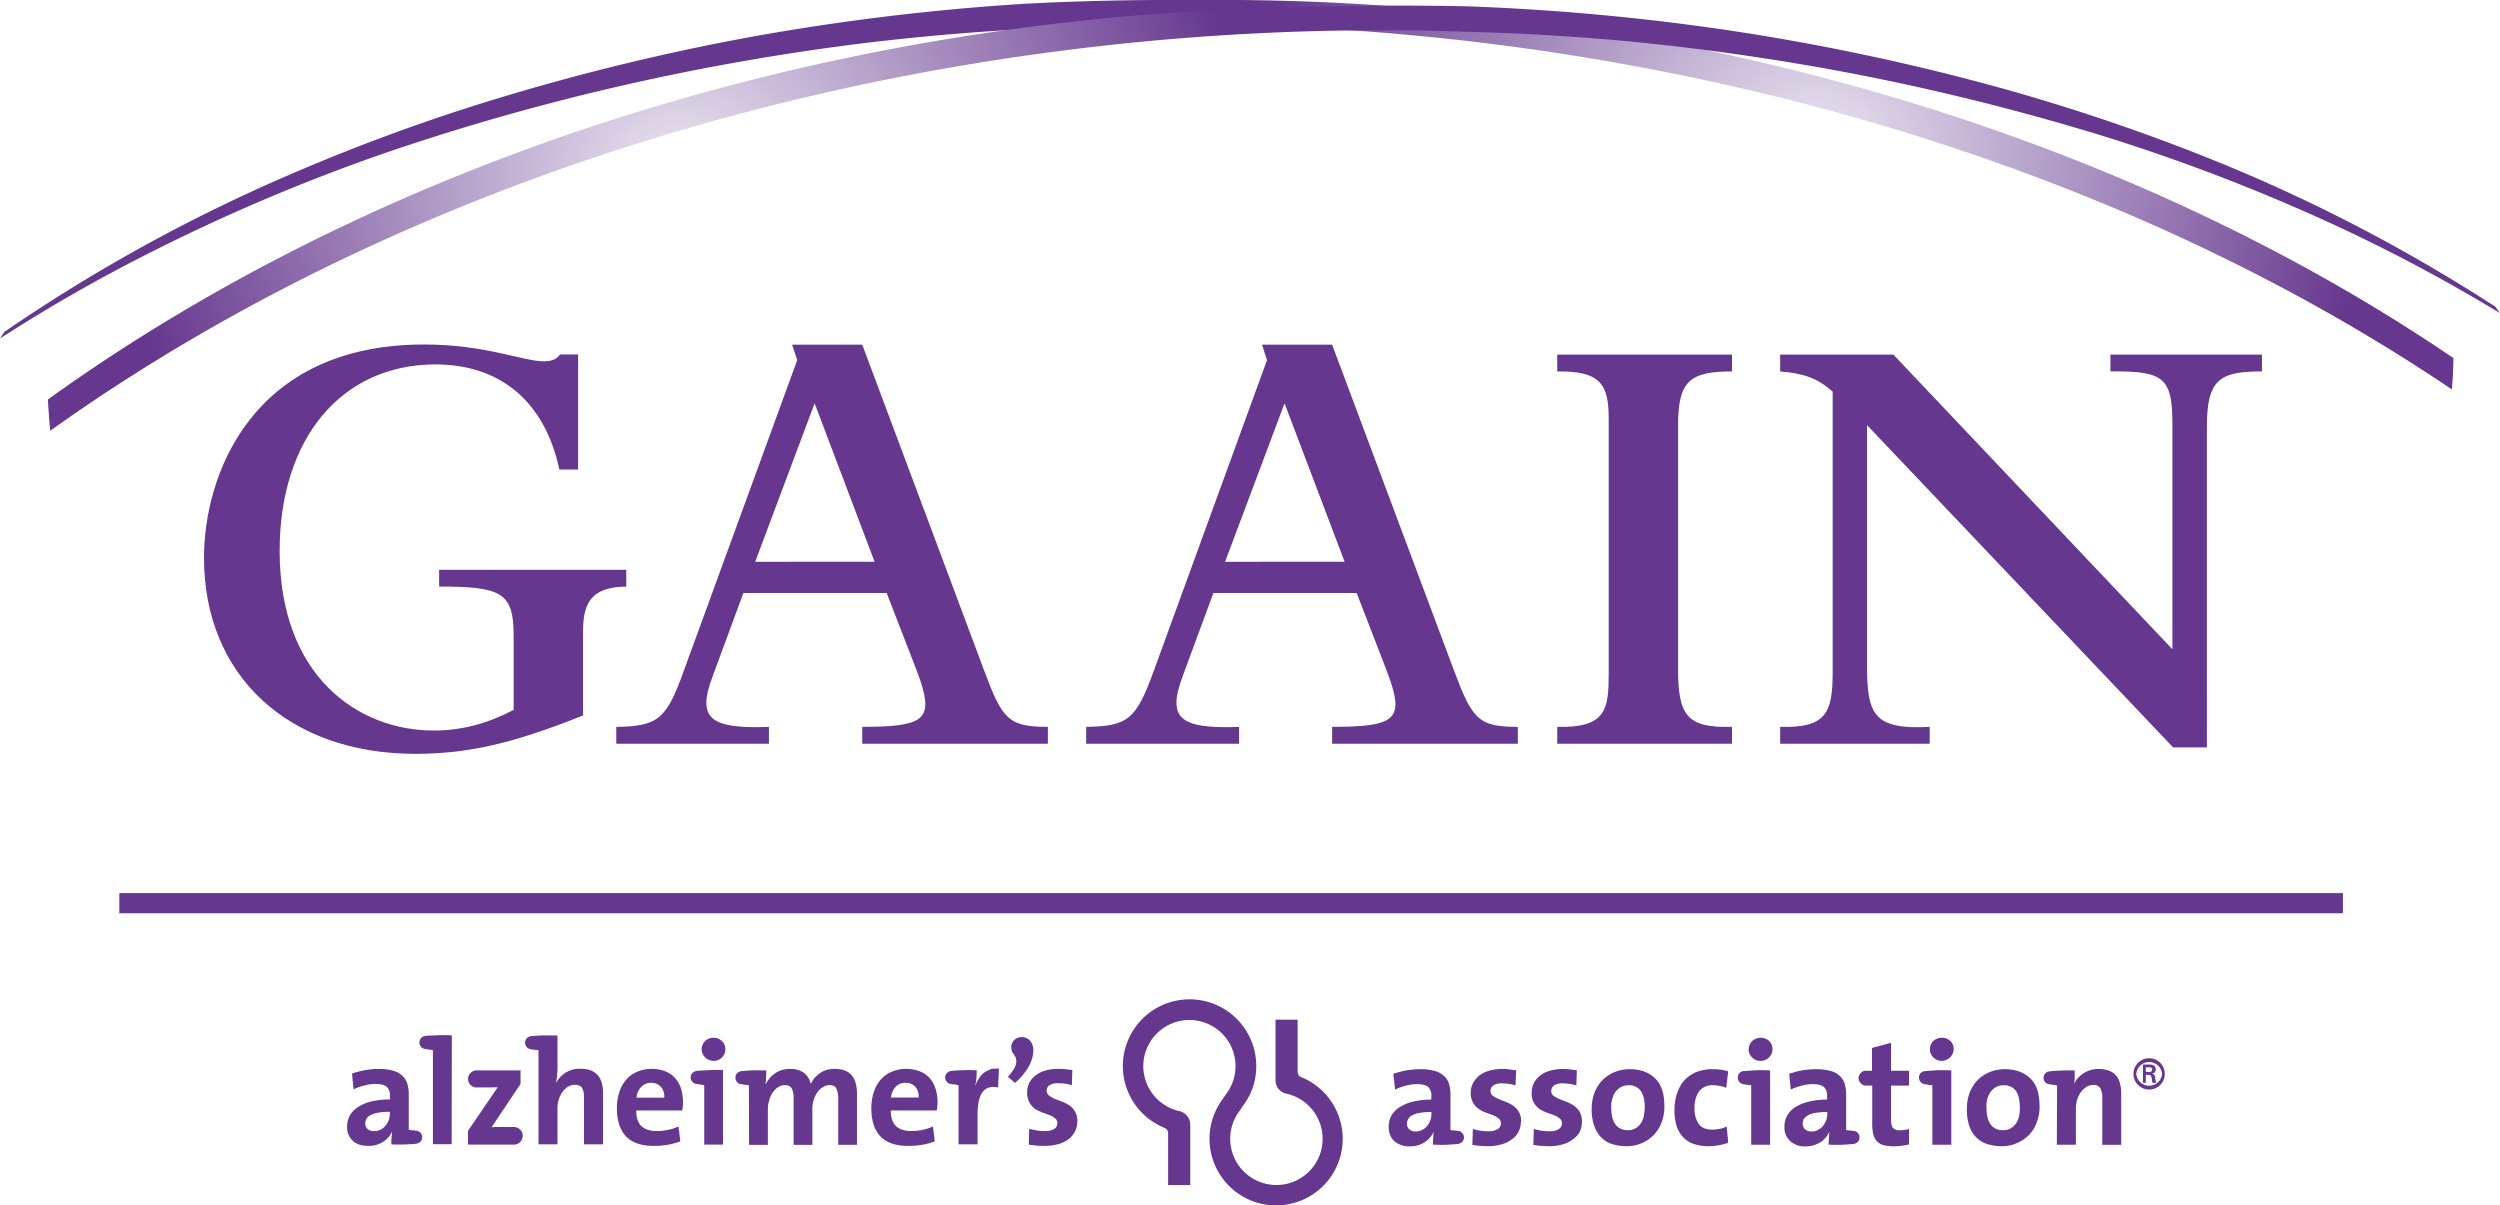
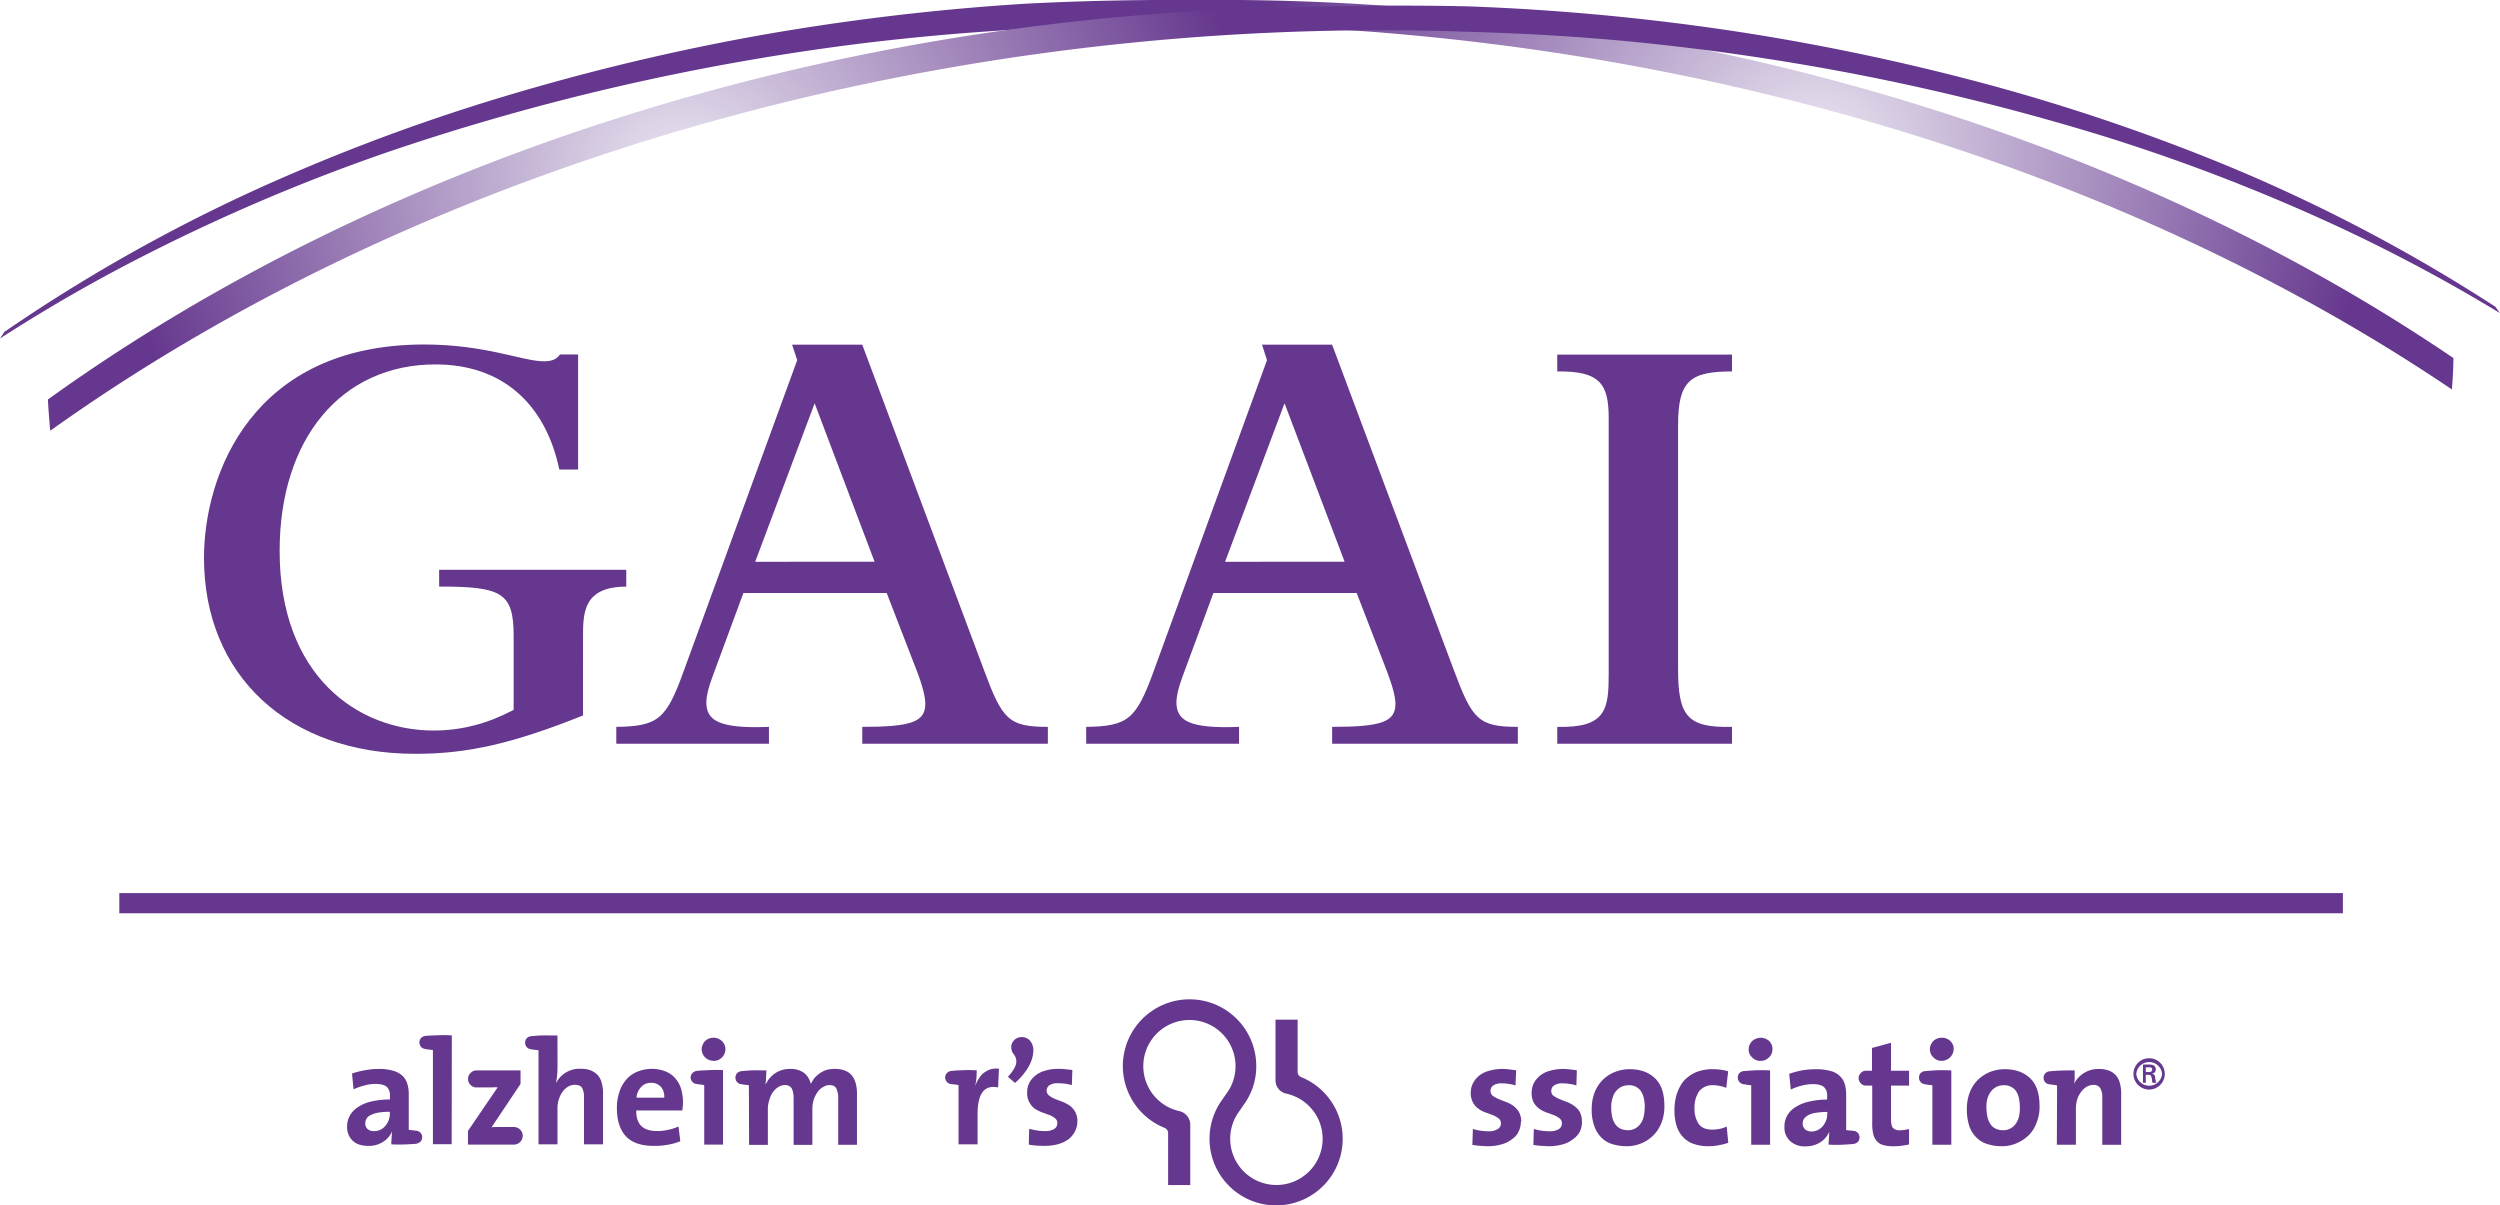
<svg xmlns="http://www.w3.org/2000/svg" xmlns:xlink="http://www.w3.org/1999/xlink" viewBox="0 0 1066.22 514.12">
  <defs>
    <style>.cls-1{fill:url(#radial-gradient);}.cls-2{fill:#65378e;}.cls-3{fill:url(#radial-gradient-2);}</style>
    <radialGradient id="radial-gradient" cx="148.77" cy="41.25" r="103.43" gradientTransform="matrix(-2.15, 0.66, 0.86, 1.85, 1059.48, -112.94)" gradientUnits="userSpaceOnUse">
      <stop offset="0" stop-color="#eae6f1" />
      <stop offset="1" stop-color="#65378e" />
    </radialGradient>
    <radialGradient id="radial-gradient-2" cx="168.85" cy="37.22" r="103.44" gradientTransform="matrix(2.17, 0.6, -0.81, 1.87, -46.74, -99.32)" xlink:href="#radial-gradient" />
  </defs>
  <title>GAAIN_logo</title>
  <g id="Layer_2" data-name="Layer 2">
    <g id="Layer_1-2" data-name="Layer 1">
      <path class="cls-1" d="M1.82,141.58A711.71,711.71,0,0,1,125.31,73.73,833.1,833.1,0,0,1,211.18,42.3a976.93,976.93,0,0,1,111.52-27A1015.66,1015.66,0,0,1,436.87,1.61C461.8.3,486.72-.16,511.5,0c192.93-1.61,387.17,52.39,534.85,152.71,0,4.47-.31,8.92-.64,13.39C878.78,53.41,654.78-1,438,12.38c-23.17,1.2-46.22,3.22-69.4,6q-51.53,6.37-102,17.83a1008.23,1008.23,0,0,0-99.34,28,807.67,807.67,0,0,0-102.2,43A687.4,687.4,0,0,0,0,144.37C.63,143.44,1.25,142.51,1.82,141.58Z" />
      <rect class="cls-2" x="50.89" y="380.89" width="948.33" height="8.61" />
      <path class="cls-2" d="M438.84,454.64a14.76,14.76,0,0,0,1.87-6.37v-.11a6.4,6.4,0,0,0-1.35-4.24,4.56,4.56,0,0,0-3.51-1.62,4.84,4.84,0,0,0-2.65.74,4.75,4.75,0,0,0-1.55,1.85,4.07,4.07,0,0,0-.36,1.78,2.37,2.37,0,0,0,.05.61,3.87,3.87,0,0,0,.93,2.21,5,5,0,0,1,1.18,3.18,5.71,5.71,0,0,1-.09.92c-.27,1.47-1.42,3.39-3.49,5.62.27.26,2.76,2.43,3,2.64a26.9,26.9,0,0,0,6-7.21" />
      <path class="cls-2" d="M496.78,481.07a28.45,28.45,0,1,1,39-26.43,27.57,27.57,0,0,1-5.45,16.67L528.5,474a19.71,19.71,0,1,0,19.89-7.62,5.79,5.79,0,0,1-4.4-5.53l0-3V434.89h9.43v22.3a2.47,2.47,0,0,0,1.38,2.13h0a28.4,28.4,0,1,1-33.5,9.63l1.85-2.65a19.67,19.67,0,1,0-20,7.62,6,6,0,0,1,4.48,5.5v26h-9.44V483.16a2.43,2.43,0,0,0-1.44-2.09" />
-       <path class="cls-2" d="M621.83,482.32a2.48,2.48,0,0,1,1.8.93,2.64,2.64,0,0,1,.73,1.81,2.83,2.83,0,0,1-.73,1.92,3.39,3.39,0,0,1-2.05.93l-3.63.26a63.68,63.68,0,0,1-6.79,0c0-.68,0-1.4,0-2a18.39,18.39,0,0,0,.17-1.87,5.49,5.49,0,0,1,.13-1.55l-.09,0a10,10,0,0,1-3.89,4.45,11.18,11.18,0,0,1-6.23,1.71,9.51,9.51,0,0,1-6.68-2.3,8,8,0,0,1-2.3-6,9.56,9.56,0,0,1,1.31-5.08,10.32,10.32,0,0,1,3.81-3.58,17.06,17.06,0,0,1,5.72-2.21,34.28,34.28,0,0,1,7.35-.79v-1.61a5,5,0,0,0-1.33-3.73c-.93-.82-2.53-1.24-4.82-1.24a18.89,18.89,0,0,0-4.73.66,22.17,22.17,0,0,0-4.59,1.67l-.75-6.72a46.1,46.1,0,0,1,5.34-1.45,37.82,37.82,0,0,1,6-.52,22.46,22.46,0,0,1,6.27.72,9.1,9.1,0,0,1,4,2.16,7.08,7.08,0,0,1,2.13,3.4,15.37,15.37,0,0,1,.63,4.65v15a8.65,8.65,0,0,0,1.59.21,7.66,7.66,0,0,1,1.61.21m-11.31-8.13a30.57,30.57,0,0,0-5.29.45,9.2,9.2,0,0,0-3.18,1.14,4.29,4.29,0,0,0-1.57,1.62,4.55,4.55,0,0,0-.43,1.8,3.35,3.35,0,0,0,1,2.39,4.08,4.08,0,0,0,2.72.94,5.84,5.84,0,0,0,2.81-.68,7,7,0,0,0,2.14-1.71,8.5,8.5,0,0,0,1.33-2.39,8.25,8.25,0,0,0,.47-2.74Z" />
      <path class="cls-2" d="M648.62,478.43a9,9,0,0,1-1,4.26,7.86,7.86,0,0,1-2.79,3.18,12.23,12.23,0,0,1-4.45,2.18,20.07,20.07,0,0,1-5.81.8c-1.19,0-2.28-.12-3.37-.17s-2.22-.26-3.25-.39l.21-6.79a29.54,29.54,0,0,0,3.18.72,29.08,29.08,0,0,0,3.6.26,6.79,6.79,0,0,0,3.72-.89,2.77,2.77,0,0,0,1.47-2.48,2.65,2.65,0,0,0-1-2.13,13.2,13.2,0,0,0-2.31-1.35c-1-.35-2-.75-3.16-1.15a10.31,10.31,0,0,1-3-1.55,7.23,7.23,0,0,1-2.41-2.65,8.18,8.18,0,0,1-1-4.29,9.16,9.16,0,0,1,.89-3.88,11.06,11.06,0,0,1,2.55-3.23,11.28,11.28,0,0,1,4.24-2.16,20.2,20.2,0,0,1,5.9-.83,19.62,19.62,0,0,1,2.86.21c.93.11,1.92.21,2.94.37l-.3,6.48a11.67,11.67,0,0,0-2.86-.67,17.88,17.88,0,0,0-3-.24,6,6,0,0,0-3.63.91,2.64,2.64,0,0,0-1.14,2.32,2.58,2.58,0,0,0,.93,2.06,15.42,15.42,0,0,0,2.39,1.35c1,.42,2.06.82,3.17,1.25a14.39,14.39,0,0,1,3.2,1.66,9.42,9.42,0,0,1,2.39,2.6,8.54,8.54,0,0,1,1,4.24" />
      <path class="cls-2" d="M674.69,478.43a9.73,9.73,0,0,1-.94,4.26,9.15,9.15,0,0,1-2.9,3.18,11.76,11.76,0,0,1-4.4,2.18,20.91,20.91,0,0,1-5.9.8c-1.1,0-2.24-.12-3.38-.17s-2.17-.26-3.21-.39l.19-6.79a32.56,32.56,0,0,0,3.23.72,29.67,29.67,0,0,0,3.61.26,7,7,0,0,0,3.75-.89,2.77,2.77,0,0,0,1.39-2.48,2.51,2.51,0,0,0-1-2.13,9.52,9.52,0,0,0-2.32-1.35c-1-.35-2-.75-3.16-1.15a13,13,0,0,1-3.09-1.55,8.61,8.61,0,0,1-2.41-2.65,8.71,8.71,0,0,1-.92-4.29,9.55,9.55,0,0,1,.84-3.88,9.93,9.93,0,0,1,2.58-3.23,11.22,11.22,0,0,1,4.19-2.16,20.61,20.61,0,0,1,5.9-.83,20.38,20.38,0,0,1,2.86.21c1,.11,2,.21,2.9.37l-.19,6.48a13,13,0,0,0-2.93-.67,17.64,17.64,0,0,0-2.95-.24,6.14,6.14,0,0,0-3.68.91,2.86,2.86,0,0,0-1.15,2.32,2.43,2.43,0,0,0,.94,2.06,14.37,14.37,0,0,0,2.44,1.35c1,.42,2,.82,3.17,1.25a13.27,13.27,0,0,1,3.1,1.66,8.18,8.18,0,0,1,2.48,2.6,8.51,8.51,0,0,1,.94,4.24" />
      <path class="cls-2" d="M709.84,471.8a19.35,19.35,0,0,1-1.15,6.82,15.78,15.78,0,0,1-3.37,5.41,16.09,16.09,0,0,1-11.71,4.82,21.11,21.11,0,0,1-6.13-.94,11.07,11.07,0,0,1-4.61-2.86,12.6,12.6,0,0,1-2.95-4.91,20.16,20.16,0,0,1-1.08-7.21,19.83,19.83,0,0,1,1.15-6.78,16,16,0,0,1,3.34-5.37,15.36,15.36,0,0,1,5.15-3.49,16.77,16.77,0,0,1,6.59-1.29c4.5,0,8.06,1.29,10.77,3.87s4,6.48,4,11.94m-8.36.47c0-3-.56-5.34-1.7-7a6.05,6.05,0,0,0-5.34-2.43,7.35,7.35,0,0,0-2.6.51,7.18,7.18,0,0,0-4,4.61,11.43,11.43,0,0,0-.68,4.19c0,6.53,2.39,9.86,7.21,9.86a6.32,6.32,0,0,0,5.06-2.48c1.36-1.61,2-4.07,2-7.26" />
      <path class="cls-2" d="M733.21,488.42a27.12,27.12,0,0,1-4.73.43,19.59,19.59,0,0,1-6-.94,10.7,10.7,0,0,1-4.45-2.73,12.44,12.44,0,0,1-2.9-4.73,22.27,22.27,0,0,1-1-7,23.21,23.21,0,0,1,1-6.87,18.52,18.52,0,0,1,2.95-5.57,15.65,15.65,0,0,1,5.13-3.68,18.9,18.9,0,0,1,7.3-1.34,23.67,23.67,0,0,1,6.54.91l-.82,7.07a14.3,14.3,0,0,0-2.81-.84,14.52,14.52,0,0,0-2.95-.3,7.12,7.12,0,0,0-5.86,2.64,12.32,12.32,0,0,0-1.92,7.19,11.43,11.43,0,0,0,1.72,6.58c1.18,1.71,3.1,2.53,5.79,2.53a17,17,0,0,0,3.32-.35,9.41,9.41,0,0,0,2.89-1l.67,6.95a19.21,19.21,0,0,1-3.87,1" />
      <path class="cls-2" d="M743.91,456.82c.79-.11,2.09-.19,3.91-.31s4.15-.12,7.1,0v31.71h-8.05V462.84l-1.69-.17c-.58-.1-1.1-.21-1.49-.24a2.86,2.86,0,0,1-1.87-1,2.83,2.83,0,0,1-.68-1.85,3.14,3.14,0,0,1,.68-1.92,3.29,3.29,0,0,1,2.11-.88m7-4.34A4.66,4.66,0,0,1,747.3,451a4.41,4.41,0,0,1-1.51-3.49,4.53,4.53,0,0,1,.42-1.91A4.77,4.77,0,0,1,747.3,444a4.52,4.52,0,0,1,1.59-1,5,5,0,0,1,2-.41,5.48,5.48,0,0,1,3.58,1.33,4.67,4.67,0,0,1,1.46,3.53,4.6,4.6,0,0,1-1.46,3.49,4.85,4.85,0,0,1-3.58,1.51" />
      <path class="cls-2" d="M790.56,482.32a2.53,2.53,0,0,1,1.83.93,2.71,2.71,0,0,1,.67,1.81,2.92,2.92,0,0,1-.67,1.92,3.46,3.46,0,0,1-2.09.93l-3.63.26a63.67,63.67,0,0,1-6.79,0,11.5,11.5,0,0,1,.11-2,15.63,15.63,0,0,1,.12-1.87,6.39,6.39,0,0,1,.11-1.55l-.09,0a10.18,10.18,0,0,1-3.83,4.45,11.6,11.6,0,0,1-6.27,1.71,9,9,0,0,1-6.59-2.3,7.66,7.66,0,0,1-2.39-6,9.39,9.39,0,0,1,1.31-5.08,10.43,10.43,0,0,1,3.75-3.58,18.07,18.07,0,0,1,5.81-2.21,34.27,34.27,0,0,1,7.33-.79v-1.61a4.86,4.86,0,0,0-1.36-3.73c-.92-.82-2.53-1.24-4.82-1.24a19,19,0,0,0-4.75.66,21.91,21.91,0,0,0-4.57,1.67l-.68-6.72a38.64,38.64,0,0,1,5.29-1.45,36.58,36.58,0,0,1,5.92-.52,23.58,23.58,0,0,1,6.35.72,8.72,8.72,0,0,1,4,2.16,7.65,7.65,0,0,1,2.13,3.4,16.08,16.08,0,0,1,.61,4.65v15a9.74,9.74,0,0,0,1.62.21,7.36,7.36,0,0,1,1.59.21m-11.28-8.13a31.44,31.44,0,0,0-5.36.45,8.53,8.53,0,0,0-3.1,1.14,4.75,4.75,0,0,0-1.64,1.62,5,5,0,0,0-.39,1.8,3.49,3.49,0,0,0,1,2.39,4.22,4.22,0,0,0,2.81.94,5.94,5.94,0,0,0,2.76-.68,7.19,7.19,0,0,0,2.13-1.71,10.58,10.58,0,0,0,1.34-2.39,9,9,0,0,0,.47-2.74Z" />
      <path class="cls-2" d="M795.78,463a2.82,2.82,0,0,1-2.11-.93,3.19,3.19,0,0,1-1-2.25,3.14,3.14,0,0,1,1-2.25,2.79,2.79,0,0,1,2.11-.91h2.6v-9.72l8.11-2.22v11.94h7.7V463h-7.7v13.79c0,2.09.21,3.42.75,4.15a3.59,3.59,0,0,0,3,1.1,18.4,18.4,0,0,0,3.94-.51v6.55c-1,.24-2.18.43-3.27.58s-2.21.21-3.35.21a15.21,15.21,0,0,1-4.35-.52,5.65,5.65,0,0,1-2.79-1.71,6.65,6.65,0,0,1-1.52-3.07,19.75,19.75,0,0,1-.42-4.61V463Z" />
      <path class="cls-2" d="M821.19,456.82c.82-.11,2.13-.19,3.89-.31s4.18-.12,7.13,0v31.71h-8.08V462.84c-.47-.05-1.08-.12-1.66-.17a15,15,0,0,0-1.55-.24,3,3,0,0,1-1.81-1,2.6,2.6,0,0,1-.67-1.85,2.87,2.87,0,0,1,.67-1.92,3.35,3.35,0,0,1,2.06-.88m6.93-4.34a4.73,4.73,0,0,1-3.56-1.51,4.6,4.6,0,0,1-1.45-3.49,4.09,4.09,0,0,1,.4-1.91,6.23,6.23,0,0,1,1.05-1.55,4.67,4.67,0,0,1,1.59-1,5.05,5.05,0,0,1,2-.41,5.17,5.17,0,0,1,3.58,1.33,4.66,4.66,0,0,1,1.52,3.53,5.18,5.18,0,0,1-5.1,5" />
      <path class="cls-2" d="M869.85,471.8a18,18,0,0,1-1.2,6.82,14.58,14.58,0,0,1-3.3,5.41,17,17,0,0,1-5.2,3.51,15.59,15.59,0,0,1-6.53,1.31,20.54,20.54,0,0,1-6.11-.94,10.91,10.91,0,0,1-4.66-2.86,12,12,0,0,1-3-4.91,22.5,22.5,0,0,1-1-7.21,19.08,19.08,0,0,1,1.14-6.78,15.78,15.78,0,0,1,3.31-5.37,16.66,16.66,0,0,1,5.13-3.49A17.06,17.06,0,0,1,855,456c4.52,0,8.13,1.29,10.84,3.87s4,6.48,4,11.94m-8.41.47c0-3-.51-5.34-1.65-7a6.1,6.1,0,0,0-5.33-2.43,7.38,7.38,0,0,0-2.64.51,7.21,7.21,0,0,0-2.34,1.71,9.11,9.11,0,0,0-1.69,2.91,12.07,12.07,0,0,0-.58,4.19c0,6.53,2.39,9.86,7.14,9.86a6.35,6.35,0,0,0,5.13-2.48c1.36-1.61,2-4.07,2-7.26" />
      <path class="cls-2" d="M877.32,462.95a8.78,8.78,0,0,0-1.66-.28c-.63-.1-1.2-.17-1.62-.24a2.82,2.82,0,0,1-1.77-.84,2.88,2.88,0,0,1,0-3.8,2.77,2.77,0,0,1,2-.89c.82-.09,2-.2,3.68-.28s4-.12,6.86-.12v2.8a11.8,11.8,0,0,1-.28,3h0a11.57,11.57,0,0,1,10.77-6.39,11.43,11.43,0,0,1,4.47.83,7.84,7.84,0,0,1,2.88,2.16,8.59,8.59,0,0,1,1.5,3.23,15.89,15.89,0,0,1,.51,3.93v22.18h-8.06V468a8,8,0,0,0-.84-3.89,3.29,3.29,0,0,0-3.07-1.4,5.55,5.55,0,0,0-2.83.82,8.59,8.59,0,0,0-2.39,2.29,9.89,9.89,0,0,0-1.61,3.23,14,14,0,0,0-.52,3.87v15.3h-8.12Z" />
      <path class="cls-2" d="M177.55,482.22a2.85,2.85,0,0,1,1.81.94,2.5,2.5,0,0,1,.68,1.89,2.66,2.66,0,0,1-.68,1.83,3.78,3.78,0,0,1-2,.94c-.88.09-2.07.14-3.68.23a63.93,63.93,0,0,1-6.78,0c0-.66,0-1.33.06-2s.05-1.22.15-1.8a6.06,6.06,0,0,1,.11-1.55l-.05-.11a9.57,9.57,0,0,1-3.89,4.45,11,11,0,0,1-6.22,1.66c-2.89,0-5.07-.72-6.63-2.18a7.81,7.81,0,0,1-2.38-6.06,9.46,9.46,0,0,1,1.34-5,11,11,0,0,1,3.79-3.62,18.12,18.12,0,0,1,5.76-2.2,35.67,35.67,0,0,1,7.36-.73v-1.73a4.79,4.79,0,0,0-1.36-3.67c-.93-.78-2.54-1.22-4.86-1.22a16.38,16.38,0,0,0-4.66.67,22.15,22.15,0,0,0-4.63,1.64l-.66-6.74a35,35,0,0,1,5.29-1.38,30.05,30.05,0,0,1,5.89-.58,20.62,20.62,0,0,1,6.32.75,9.46,9.46,0,0,1,4,2.16,7.71,7.71,0,0,1,2.07,3.36,15.31,15.31,0,0,1,.63,4.66v15a13.18,13.18,0,0,0,1.6.23,10.1,10.1,0,0,1,1.61.21m-11.29-8.1a29.6,29.6,0,0,0-5.34.42,12.73,12.73,0,0,0-3.16,1.15,3.94,3.94,0,0,0-1.56,1.59,4.34,4.34,0,0,0-.41,1.82,3.19,3.19,0,0,0,1,2.39,4,4,0,0,0,2.8.86,5.93,5.93,0,0,0,4.82-2.32,7.74,7.74,0,0,0,1.87-5.17Z" />
      <path class="cls-2" d="M192.63,488h-8V447.8c-.61,0-1.12-.1-1.76-.21a5.42,5.42,0,0,1-1.44-.22,2.67,2.67,0,0,1-1.82-.86,3,3,0,0,1-.74-1.91,2.92,2.92,0,0,1,.74-1.93,3.3,3.3,0,0,1,2-.88c.84-.11,2.13-.16,4-.2a53.43,53.43,0,0,1,7.09,0Z" />
      <path class="cls-2" d="M203.21,463.77a3.32,3.32,0,0,1-2.5-1.05,3.22,3.22,0,0,1-1.07-2.58,3.15,3.15,0,0,1,1.07-2.53,3.35,3.35,0,0,1,2.5-1.1H222v5.77l-12.4,18.54a7.62,7.62,0,0,1,2-.16h7.66a3.77,3.77,0,0,1,3.68,3.76,3.82,3.82,0,0,1-3.68,3.75H199.58v-5.85l12.69-18.62c-.62,0-1.5,0-2.64.07h-6.41Z" />
      <path class="cls-2" d="M237.77,455.25c0,.95-.06,2-.15,3.18a20,20,0,0,1-.48,3.25l.1.07a11.15,11.15,0,0,1,10.52-5.92,10.86,10.86,0,0,1,4.46.79,8.12,8.12,0,0,1,2.9,2.16,7.73,7.73,0,0,1,1.55,3.25,14.07,14.07,0,0,1,.51,3.91v22.1h-8.12V468a7.8,7.8,0,0,0-.79-4c-.52-.87-1.55-1.34-3.11-1.34a5.63,5.63,0,0,0-2.89.79,8,8,0,0,0-2.35,2.2,11,11,0,0,0-1.6,3.27,12,12,0,0,0-.56,3.94v15.17h-8.09V447.94c-.84-.14-1.44-.19-1.87-.24s-.88-.11-1.35-.21a2.9,2.9,0,0,1-1.82-.93,2.66,2.66,0,0,1-.66-1.86,2.71,2.71,0,0,1,.66-1.88,3,3,0,0,1,2.08-.93c.83,0,2.12-.21,3.83-.27s4.15,0,7.21,0Z" />
      <path class="cls-2" d="M291.29,469.93c0,.56,0,1.14-.09,1.78a12.26,12.26,0,0,1-.22,1.9H271.35c-.06,5.92,2.89,8.76,8.8,8.76a20,20,0,0,0,4.77-.51,18.31,18.31,0,0,0,4.44-1.45l.79,6.33a27.25,27.25,0,0,1-5.45,1.5,33,33,0,0,1-5.91.47c-5,0-9-1.24-11.6-3.84s-4.09-6.68-4.09-12.27a21,21,0,0,1,1-6.68,15.1,15.1,0,0,1,2.89-5.36,12.19,12.19,0,0,1,4.62-3.4,16.15,16.15,0,0,1,12.34-.17,10.62,10.62,0,0,1,4.14,3,12.24,12.24,0,0,1,2.43,4.52,21,21,0,0,1,.77,5.49m-9.42-6.47a5.32,5.32,0,0,0-4.2-1.71,5.45,5.45,0,0,0-4.2,1.74,7.23,7.23,0,0,0-2,4.58h11.82a6.38,6.38,0,0,0-1.4-4.61" />
      <path class="cls-2" d="M297.2,456.71c.88-.08,2.18-.2,4-.25a62.92,62.92,0,0,1,7.15-.07v31.78h-8V462.79c-.57-.07-1.13-.21-1.75-.28a6.56,6.56,0,0,1-1.5-.23,2.39,2.39,0,0,1-1.76-.85,2.81,2.81,0,0,1-.79-1.87,2.58,2.58,0,0,1,.79-1.91,3.13,3.13,0,0,1,2-.94m7-4.3a5,5,0,0,1-5.09-5,3.76,3.76,0,0,1,.48-1.9,3.91,3.91,0,0,1,1-1.5,4.79,4.79,0,0,1,1.64-1.08,5.47,5.47,0,0,1,1.93-.35,5.07,5.07,0,0,1,3.57,1.4,4.63,4.63,0,0,1,1.5,3.45,5,5,0,0,1-1.5,3.6,5,5,0,0,1-3.57,1.44" />
      <path class="cls-2" d="M319.39,462.84c-.57-.12-1.14-.12-1.71-.21a13.6,13.6,0,0,1-1.55-.26,2.39,2.39,0,0,1-1.77-.89,2.73,2.73,0,0,1-.71-1.85,2.79,2.79,0,0,1,.71-1.92,2.92,2.92,0,0,1,2-.88c.84-.11,2.07-.19,3.79-.31s3.9,0,6.68,0c0,.77-.05,1.7-.1,2.8a26.92,26.92,0,0,1-.25,3h.15a11.76,11.76,0,0,1,4.2-4.74,11.14,11.14,0,0,1,6.26-1.7,9.64,9.64,0,0,1,3.59.56,7.6,7.6,0,0,1,2.59,1.45,6.81,6.81,0,0,1,1.64,2.08,8.66,8.66,0,0,1,.9,2.35,15.6,15.6,0,0,1,1.44-2.42,13.39,13.39,0,0,1,2.24-2.06,11.68,11.68,0,0,1,2.88-1.5,14.31,14.31,0,0,1,3.64-.47c3.11,0,5.45.83,7,2.48s2.48,4.4,2.48,8v21.88h-8v-20a9,9,0,0,0-.82-4c-.46-1-1.5-1.45-2.95-1.45a4.82,4.82,0,0,0-2.59.79,6.3,6.3,0,0,0-2.34,2.05,11.68,11.68,0,0,0-1.71,3.31,13.13,13.13,0,0,0-.61,4.21v15.13h-8v-20a13,13,0,0,0-.17-2.13,10.29,10.29,0,0,0-.56-1.8,3,3,0,0,0-1.13-1.15,4,4,0,0,0-1.88-.42,5.15,5.15,0,0,0-2.7.79,7.56,7.56,0,0,0-2.32,2.16,9.47,9.47,0,0,0-1.56,3.32,11.85,11.85,0,0,0-.67,4.1v15.13h-8Z" />
-       <path class="cls-2" d="M399.87,469.93c0,.56-.05,1.14-.11,1.78s-.11,1.22-.24,1.9H379.91c0,5.92,2.92,8.76,8.76,8.76a19.44,19.44,0,0,0,4.76-.51,18.79,18.79,0,0,0,4.47-1.45l.77,6.33a24.68,24.68,0,0,1-5.43,1.5,33,33,0,0,1-5.92.47c-5.08,0-9-1.24-11.62-3.84s-4.09-6.68-4.09-12.27a22.74,22.74,0,0,1,1-6.68,15.91,15.91,0,0,1,2.91-5.36,13.18,13.18,0,0,1,4.61-3.4,16.12,16.12,0,0,1,12.33-.17,10.7,10.7,0,0,1,4.2,3,13.25,13.25,0,0,1,2.39,4.52,19,19,0,0,1,.82,5.49m-9.49-6.47a5.19,5.19,0,0,0-4.15-1.71A5.43,5.43,0,0,0,382,463.5a7.6,7.6,0,0,0-2,4.58h11.75a5.89,5.89,0,0,0-1.39-4.61" />
      <path class="cls-2" d="M416.56,456.46c0,.82-.05,1.85-.11,3s-.26,2.3-.53,3.44H416a12.69,12.69,0,0,1,1.5-2.92,9.23,9.23,0,0,1,2-2.37,13.18,13.18,0,0,1,2.92-1.57,10.1,10.1,0,0,1,3.63-.25l-.38,8c-5.84-1.24-8.75,2.53-8.75,11.41v12.83h-8.12V462.79c-.47-.07-1-.21-1.61-.28a11.9,11.9,0,0,1-1.61-.18,2.58,2.58,0,0,1-1.71-.89,2.79,2.79,0,0,1-.77-1.87,2.56,2.56,0,0,1,.77-1.91,2.9,2.9,0,0,1,2-.94c.79-.08,2-.2,3.73-.25a65.54,65.54,0,0,1,6.9,0" />
      <path class="cls-2" d="M459.46,478.26a8.79,8.79,0,0,1-1,4.27,10.1,10.1,0,0,1-2.73,3.32,14.1,14.1,0,0,1-4.47,2.12,20.82,20.82,0,0,1-5.84.72c-1.14,0-2.29,0-3.44-.11s-2.23-.24-3.21-.4l.16-6.74c1,.23,2.07.47,3.27.68a19.47,19.47,0,0,0,3.57.26,7,7,0,0,0,3.79-.86,2.89,2.89,0,0,0,1.39-2.48,2.64,2.64,0,0,0-1-2.13,9.49,9.49,0,0,0-2.35-1.36c-1-.3-2-.77-3.17-1.13a18.2,18.2,0,0,1-3-1.51,8.15,8.15,0,0,1-3.36-7,9,9,0,0,1,.82-3.91,9.66,9.66,0,0,1,2.59-3.2,11.46,11.46,0,0,1,4.2-2.16,19.54,19.54,0,0,1,5.86-.79,25.22,25.22,0,0,1,2.89.16c1,.09,1.93.2,2.92.35l-.21,6.44a21.67,21.67,0,0,0-2.9-.63,25.78,25.78,0,0,0-3-.17,6.23,6.23,0,0,0-3.68.84,2.84,2.84,0,0,0-1.18,2.36,2.59,2.59,0,0,0,1,2,11.14,11.14,0,0,0,2.37,1.4c1,.42,2.08.78,3.22,1.25a14.66,14.66,0,0,1,3.1,1.59,7.9,7.9,0,0,1,2.43,2.64,8.29,8.29,0,0,1,1,4.14" />
      <path class="cls-2" d="M909.9,458a6.67,6.67,0,1,1,13.35,0,6.67,6.67,0,0,1-13.35,0m12.2,0a5.52,5.52,0,0,0-11,0,5.52,5.52,0,0,0,11,0m-6.95.4v3.39h-1.2V454h2.55c1.46,0,2.91.35,2.91,2.11a1.81,1.81,0,0,1-1.57,1.81V458c1.1.21,1.19.68,1.31,1.55a10.71,10.71,0,0,0,.47,2.25H918a6.78,6.78,0,0,1-.21-1.41,4.44,4.44,0,0,0-.52-1.71c-.26-.28-.72-.21-1.14-.28Zm1.31-1.18c1.17,0,1.43-.56,1.43-1.1s-.26-.93-1.24-.93h-1.5v2Z" />
      <path class="cls-2" d="M248.64,305.14c-30.11,12.05-49.33,16.36-71.51,16.36C123,321.5,87,288.12,87,237.92c0-35.45,20.51-91,93.9-91,26.18,0,42.18,7.17,51,7.17,3.46,0,5.38-.8,6.93-2.91h7.72v49.07h-8c-6.11-28.82-25.08-44.83-52.81-44.83-40.06,0-66.48,31.53-66.48,79.54,0,53.4,33.38,76.6,65.66,76.6,12,0,23-2.95,34.14-8.8V271c0-18.4-5.34-20.84-31.77-20.84V243H267.1v7.2c-18.13,0-18.45,10.94-18.45,21.11Z" />
      <path class="cls-2" d="M262.84,310c17.89-.26,21.36-3.21,28.83-24L340,153.6,337.83,147h29.91l52,139c7.72,20.83,10.41,24,27.16,24v7.19H367.74V310c21,0,26.89-2.13,26.89-9.85,0-2.74-1-7.26-3.68-14.19l-12.79-33.06H317.05l-13.11,35.5c-1.86,5-2.69,8.53-2.69,11.12,0,7.78,5.34,11.32,26.69,10.48v7.19H262.84ZM373,239.58,347.43,172l-25.35,67.59Z" />
      <path class="cls-2" d="M463.24,310c17.89-.26,21.35-3.21,28.88-24L540.36,153.6,538.23,147h29.9l52,139c7.78,20.83,10.42,24,27.21,24v7.19H568.14V310c21.1,0,27-2.13,27-9.85,0-2.74-1.1-7.26-3.75-14.19l-12.79-33.06h-61.1l-13.11,35.5c-1.86,5-2.65,8.53-2.65,11.12,0,7.78,5.34,11.32,26.7,10.48v7.19H463.24Zm110.23-70.42L547.84,172l-25.36,67.59Z" />
      <path class="cls-2" d="M664.15,151.22h74.53v7.19c-17.89,0-23,4-23,22.91V285.17c0,20,3.7,25.34,23,24.82v7.19H664.15V310c21.12.52,21.94-7.73,21.94-23V178.43c0-14.4-3.46-20.32-21.94-20Z" />
-       <path class="cls-2" d="M796.27,181.32V283.78c0,20.89,2.75,27.52,26.72,26.22v7.19H759.22V310c19.23.52,22.39-5.6,22.39-23V167c-6.43-5.66-12.29-7.78-22.39-8.57v-7.19h48.29l119,125.67V181.32c0-20-3.23-23.21-26.44-22.91v-7.19H964.7v7.19c-17.89,0-23.49,3.22-23.49,23.53V318.75H926.8Z" />
      <path class="cls-3" d="M1064.29,130.84A709.11,709.11,0,0,0,939.08,66.32a860.46,860.46,0,0,0-86.78-29.07A985,985,0,0,0,740.07,13.36,1006.2,1006.2,0,0,0,625.6,2.69q-37.37-.77-74.68.47C358,6.84,165.36,66.08,20.43,170.38c.25,4.47.57,8.87,1,13.33C185.31,66.59,407.75,6.05,624.78,13.52c23.21.62,46.39,1.91,69.49,4.09q51.84,5,102.61,15.08A1024.69,1024.69,0,0,1,896.95,58a812,812,0,0,1,103.34,40.11,713.07,713.07,0,0,1,65.93,35.44C1065.54,132.67,1064.91,131.74,1064.29,130.84Z" />
    </g>
  </g>
</svg>